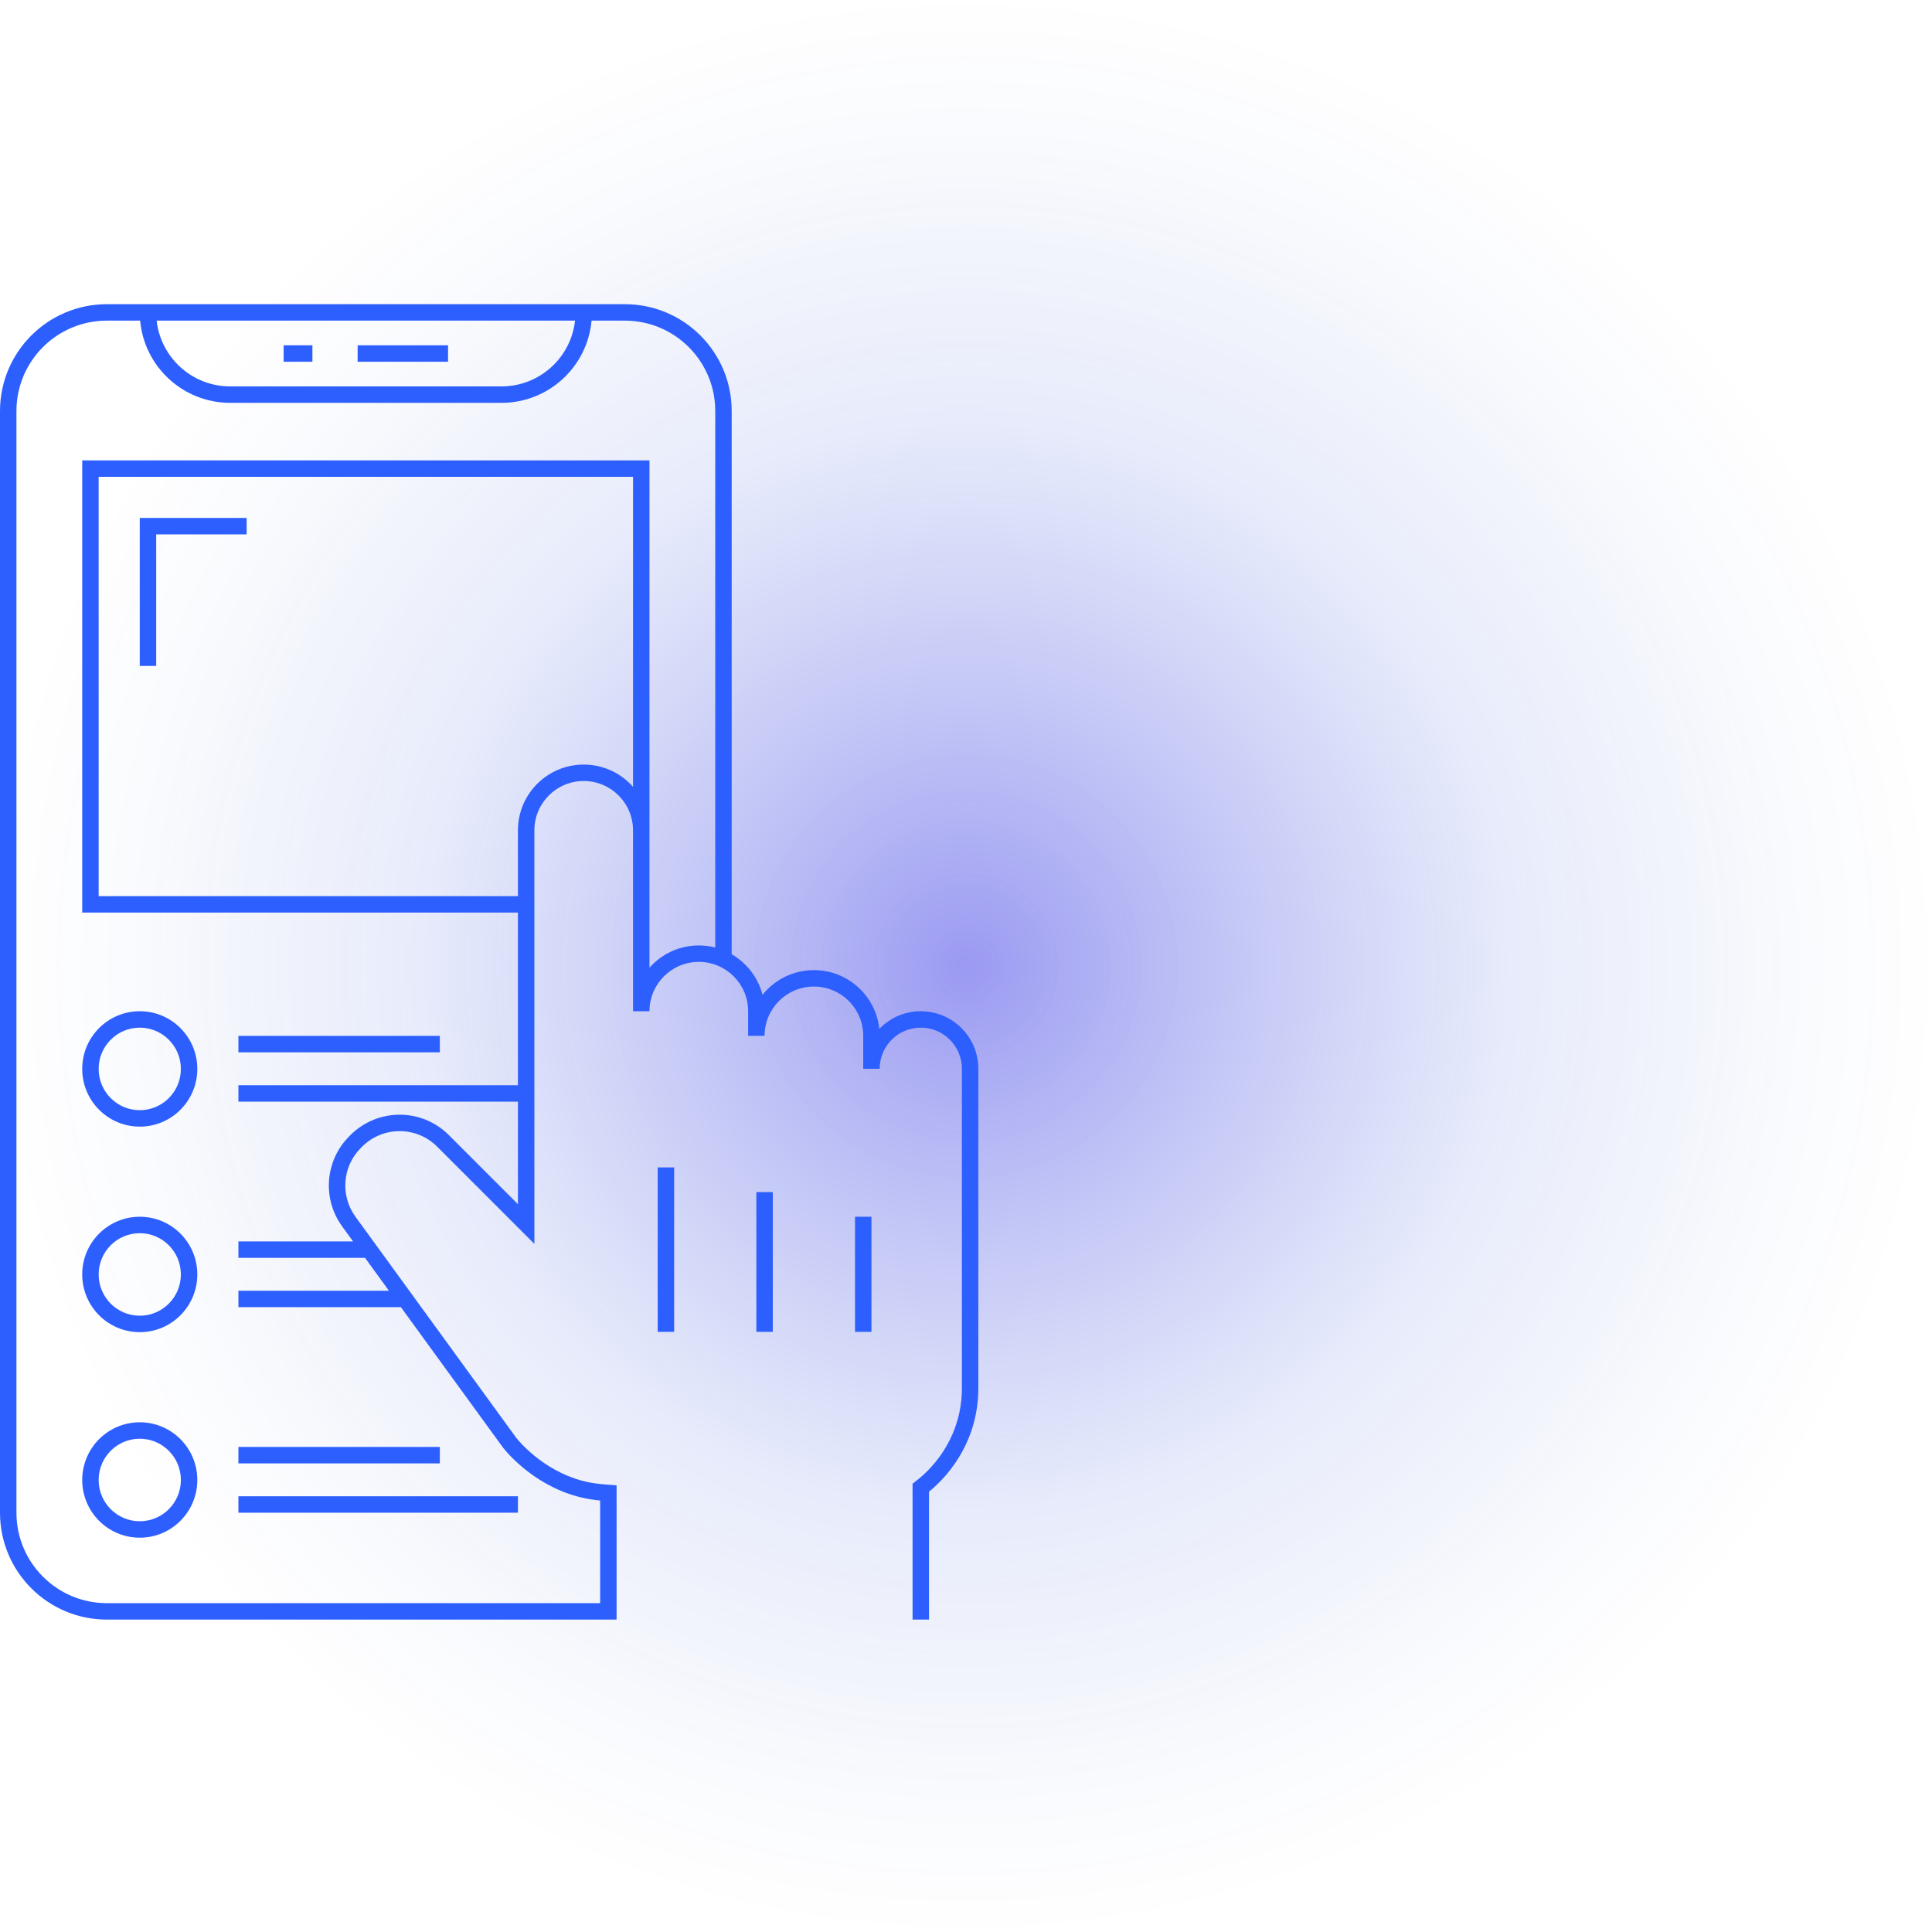
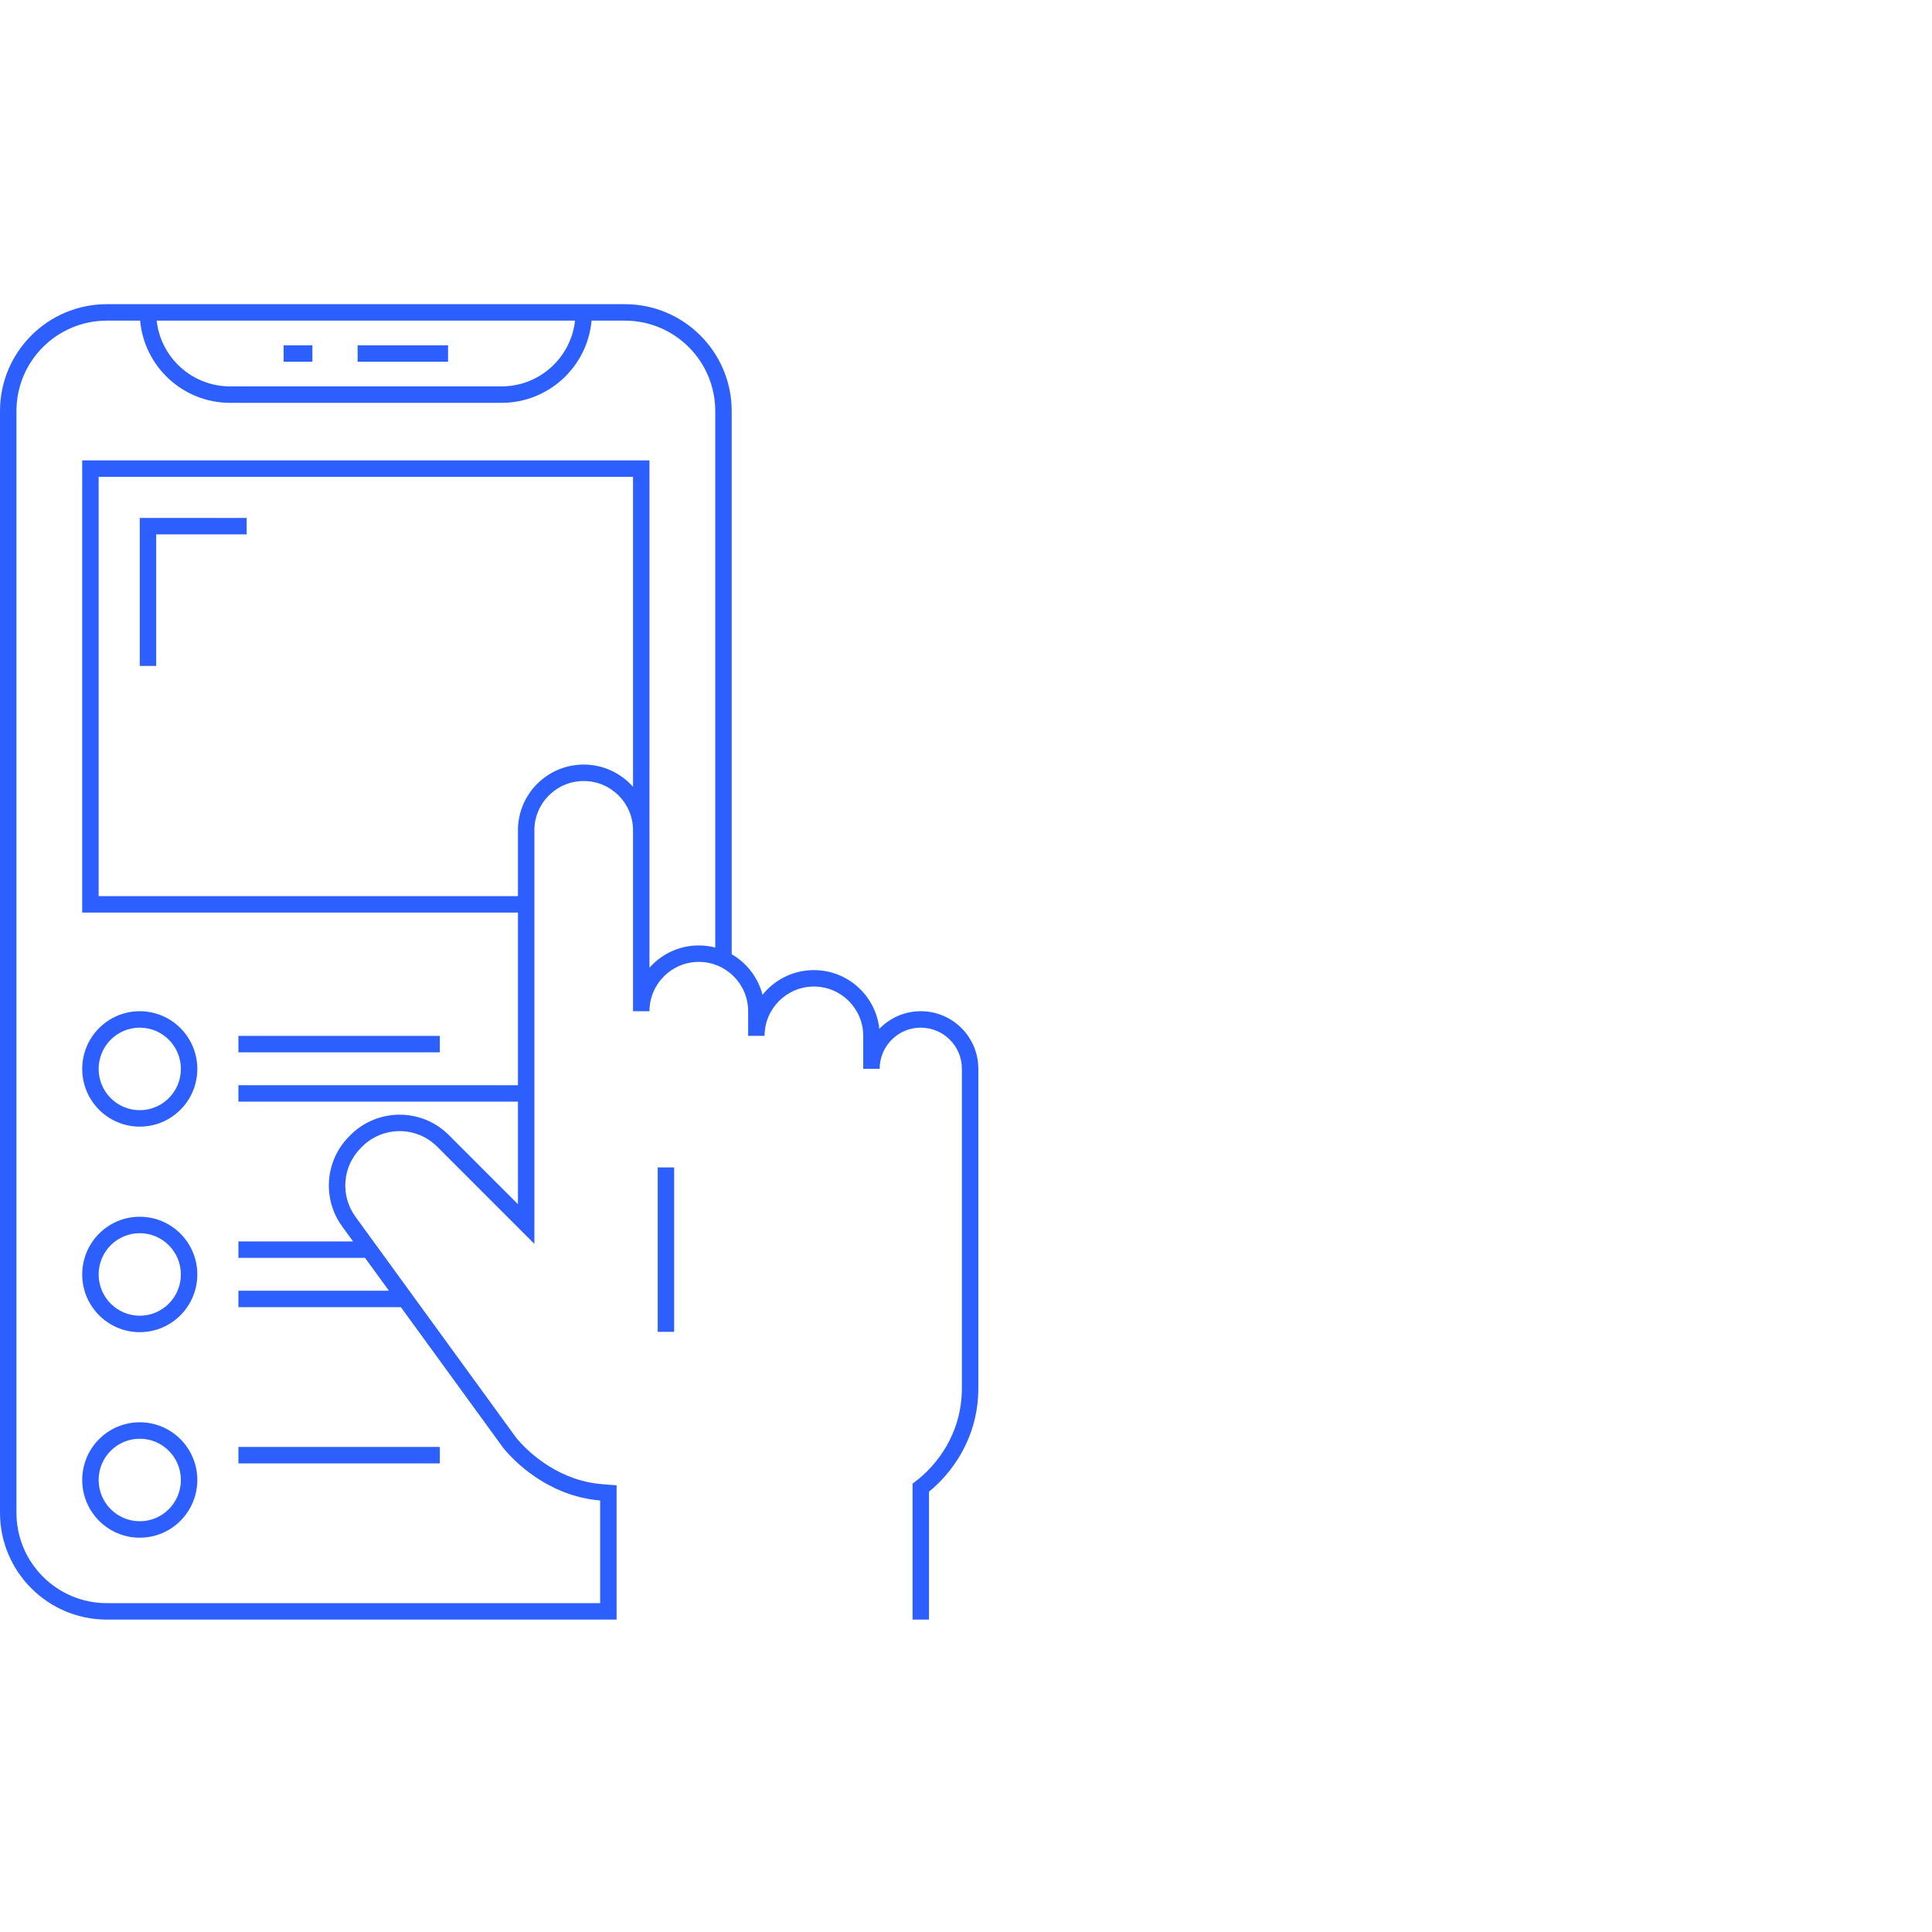
<svg xmlns="http://www.w3.org/2000/svg" width="170" height="170" viewBox="0 0 170 170" fill="none">
-   <circle opacity="0.4" cx="85" cy="85" r="85" fill="url(#paint0_radial)" />
  <path d="M20.979 92.596H38.702V91.149H20.979V92.596Z" fill="#2D5FFF" />
  <path fill-rule="evenodd" clip-rule="evenodd" d="M12.298 88.979C9.499 88.979 7.234 91.254 7.234 94.056C7.234 96.858 9.499 99.134 12.298 99.134C15.097 99.134 17.362 96.858 17.362 94.056C17.362 91.254 15.097 88.979 12.298 88.979ZM8.681 94.056C8.681 92.049 10.302 90.425 12.298 90.425C14.293 90.425 15.915 92.049 15.915 94.056C15.915 96.064 14.293 97.687 12.298 97.687C10.302 97.687 8.681 96.064 8.681 94.056Z" fill="#2D5FFF" />
  <path fill-rule="evenodd" clip-rule="evenodd" d="M7.234 112.141C7.234 109.339 9.499 107.064 12.298 107.064C15.097 107.064 17.362 109.339 17.362 112.141C17.362 114.943 15.097 117.219 12.298 117.219C9.499 117.219 7.234 114.943 7.234 112.141ZM12.298 108.511C10.302 108.511 8.681 110.134 8.681 112.141C8.681 114.149 10.302 115.772 12.298 115.772C14.293 115.772 15.915 114.149 15.915 112.141C15.915 110.134 14.293 108.511 12.298 108.511Z" fill="#2D5FFF" />
  <path d="M20.979 128.766H38.702V127.319H20.979V128.766Z" fill="#2D5FFF" />
-   <path d="M45.575 133.106H20.979V131.659H45.575V133.106Z" fill="#2D5FFF" />
  <path fill-rule="evenodd" clip-rule="evenodd" d="M12.298 125.149C9.499 125.149 7.234 127.424 7.234 130.226C7.234 133.029 9.499 135.304 12.298 135.304C15.097 135.304 17.362 133.029 17.362 130.226C17.362 127.424 15.097 125.149 12.298 125.149ZM8.681 130.226C8.681 128.219 10.302 126.596 12.298 126.596C14.293 126.596 15.915 128.219 15.915 130.226C15.915 132.234 14.293 133.857 12.298 133.857C10.302 133.857 8.681 132.234 8.681 130.226Z" fill="#2D5FFF" />
-   <path d="M13.745 58.596V47.021H21.702V45.574H12.298V58.596H13.745Z" fill="#2D5FFF" />
+   <path d="M13.745 58.596V47.021H21.702V45.574H12.298V58.596Z" fill="#2D5FFF" />
  <path d="M27.489 30.383H24.957V31.83H27.489V30.383Z" fill="#2D5FFF" />
  <path d="M31.468 30.383H39.425V31.83H31.468V30.383Z" fill="#2D5FFF" />
  <path fill-rule="evenodd" clip-rule="evenodd" d="M0 36.17C0 30.976 4.21 26.766 9.404 26.766H54.979C60.173 26.766 64.383 30.976 64.383 36.17V83.966C65.711 84.734 66.705 86.014 67.095 87.536C68.156 86.211 69.787 85.362 71.617 85.362C74.605 85.362 77.064 87.626 77.372 90.532C78.293 89.575 79.587 88.979 81.021 88.979C83.818 88.979 86.085 91.246 86.085 94.043V122.138C86.085 126.6 83.689 129.672 81.745 131.257V142.511H80.298V130.547L80.584 130.33C82.33 129.003 84.638 126.237 84.638 122.138V94.043C84.638 92.045 83.019 90.425 81.021 90.425C79.023 90.425 77.404 92.045 77.404 94.043H75.957V91.149C75.957 88.752 74.014 86.808 71.617 86.808C69.22 86.808 67.276 88.752 67.276 91.149H65.83V88.979C65.83 86.582 63.886 84.638 61.489 84.638C59.092 84.638 57.149 86.582 57.149 88.979H55.702V73.064C55.702 70.667 53.759 68.723 51.361 68.723C48.964 68.723 47.021 70.667 47.021 73.064V109.451L38.47 100.899C36.645 99.074 33.686 99.074 31.86 100.899L31.752 101.008C30.127 102.633 29.924 105.199 31.275 107.059L45.425 126.517C46.231 127.513 48.773 130.08 52.536 130.547C52.819 130.582 53.17 130.615 53.585 130.646L54.255 130.695V142.511H9.404C4.21 142.511 0 138.3 0 133.106V36.17ZM52.808 141.064V132.032C52.647 132.017 52.496 132 52.357 131.983C48.035 131.446 45.182 128.523 44.287 127.411L44.276 127.397L35.276 115.021H20.979V113.574H34.224L32.12 110.681H20.979V109.234H31.067L30.104 107.909C28.336 105.474 28.6 102.114 30.729 99.985L30.837 99.876C33.228 97.486 37.103 97.486 39.493 99.876L45.574 105.958V96.936H20.979V95.489H45.574V80.298H7.234V40.511H57.149L57.149 85.151C58.209 83.949 59.761 83.191 61.489 83.191C61.989 83.191 62.474 83.255 62.936 83.374V36.17C62.936 31.775 59.373 28.213 54.979 28.213H52.053C51.687 32.268 48.279 35.447 44.128 35.447H20.255C16.104 35.447 12.696 32.268 12.33 28.213H9.404C5.009 28.213 1.447 31.775 1.447 36.17V133.106C1.447 137.501 5.009 141.064 9.404 141.064H52.808ZM55.702 69.236V41.957H8.681V78.851H45.574V73.064C45.574 69.868 48.165 67.276 51.361 67.276C53.09 67.276 54.642 68.034 55.702 69.236ZM13.784 28.213H50.599C50.239 31.468 47.479 34 44.128 34H20.255C16.904 34 14.144 31.468 13.784 28.213Z" fill="#2D5FFF" />
  <path d="M57.872 117.191V102.723H59.319V117.191H57.872Z" fill="#2D5FFF" />
-   <path d="M66.553 104.894V117.191H68V104.894H66.553Z" fill="#2D5FFF" />
-   <path d="M75.234 117.191V107.064H76.681V117.191H75.234Z" fill="#2D5FFF" />
  <defs>
    <radialGradient id="paint0_radial" cx="0" cy="0" r="1" gradientUnits="userSpaceOnUse" gradientTransform="translate(85 85) rotate(90) scale(85)">
      <stop stop-color="#0400DF" />
      <stop offset="0.578" stop-color="#2C4EDA" stop-opacity="0.26" />
      <stop offset="0.844" stop-color="#0A33BF" stop-opacity="0.058" />
      <stop offset="1" stop-color="#002CB8" stop-opacity="0" />
    </radialGradient>
  </defs>
</svg>